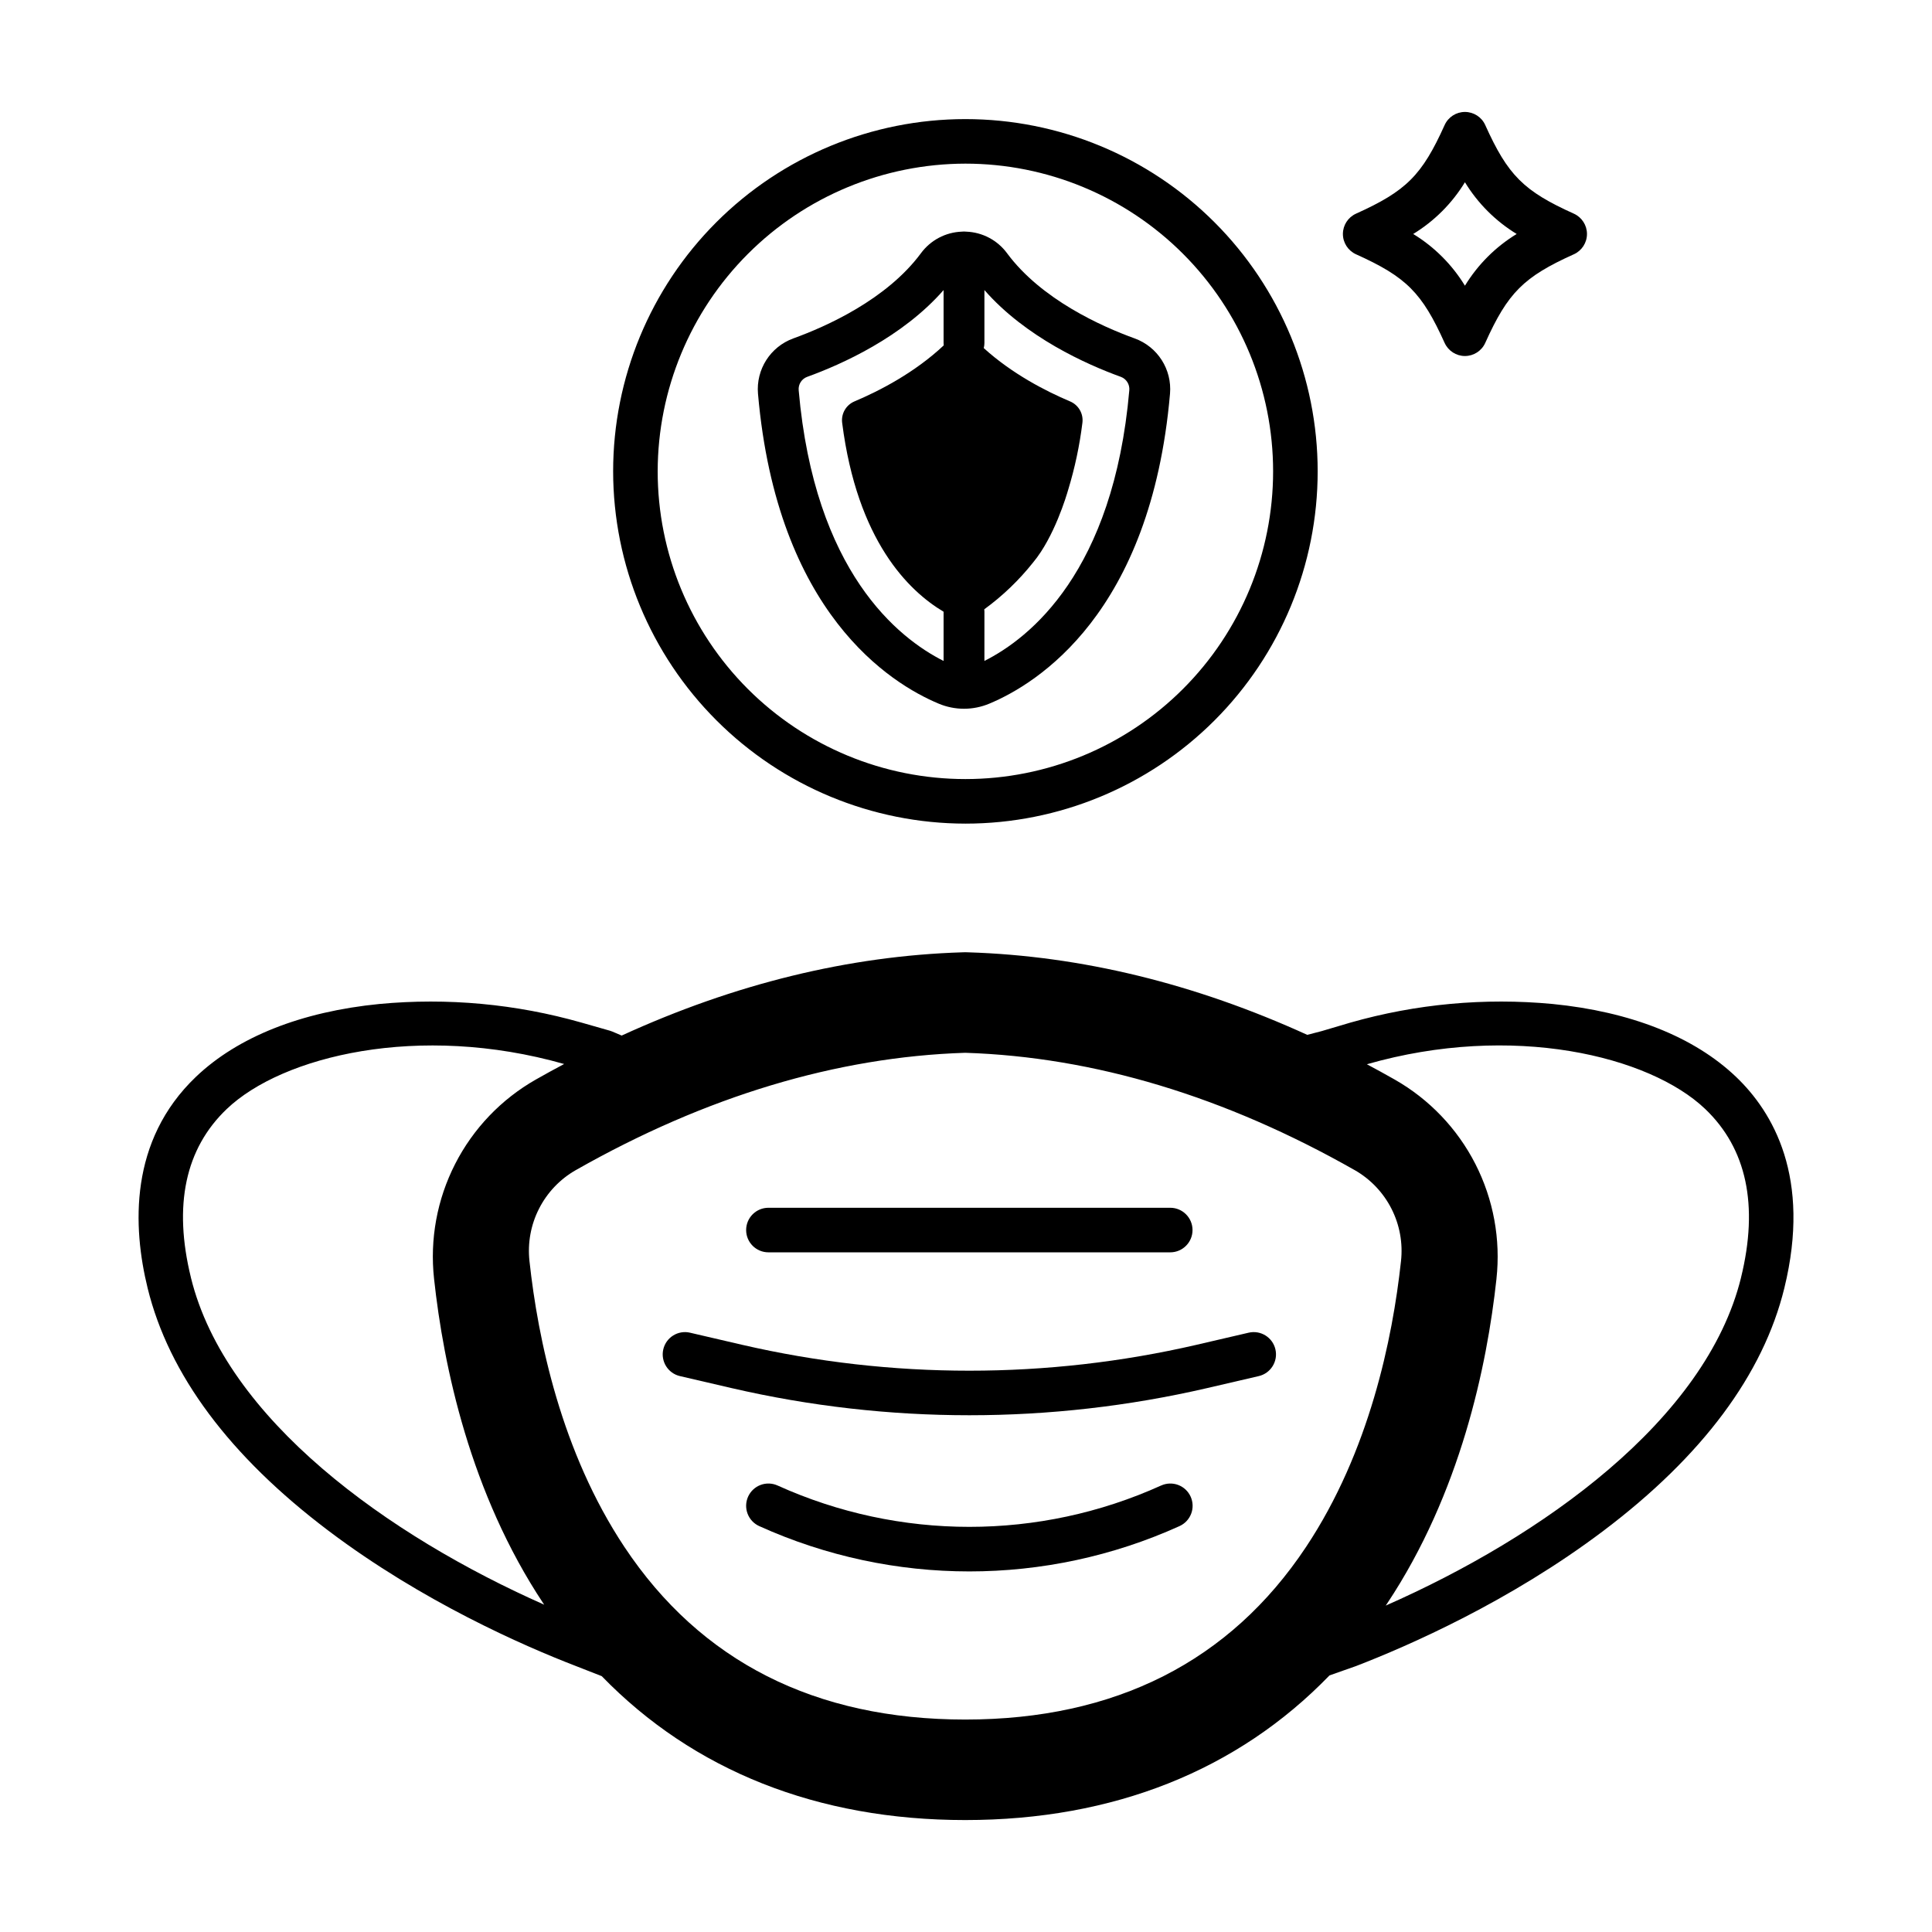
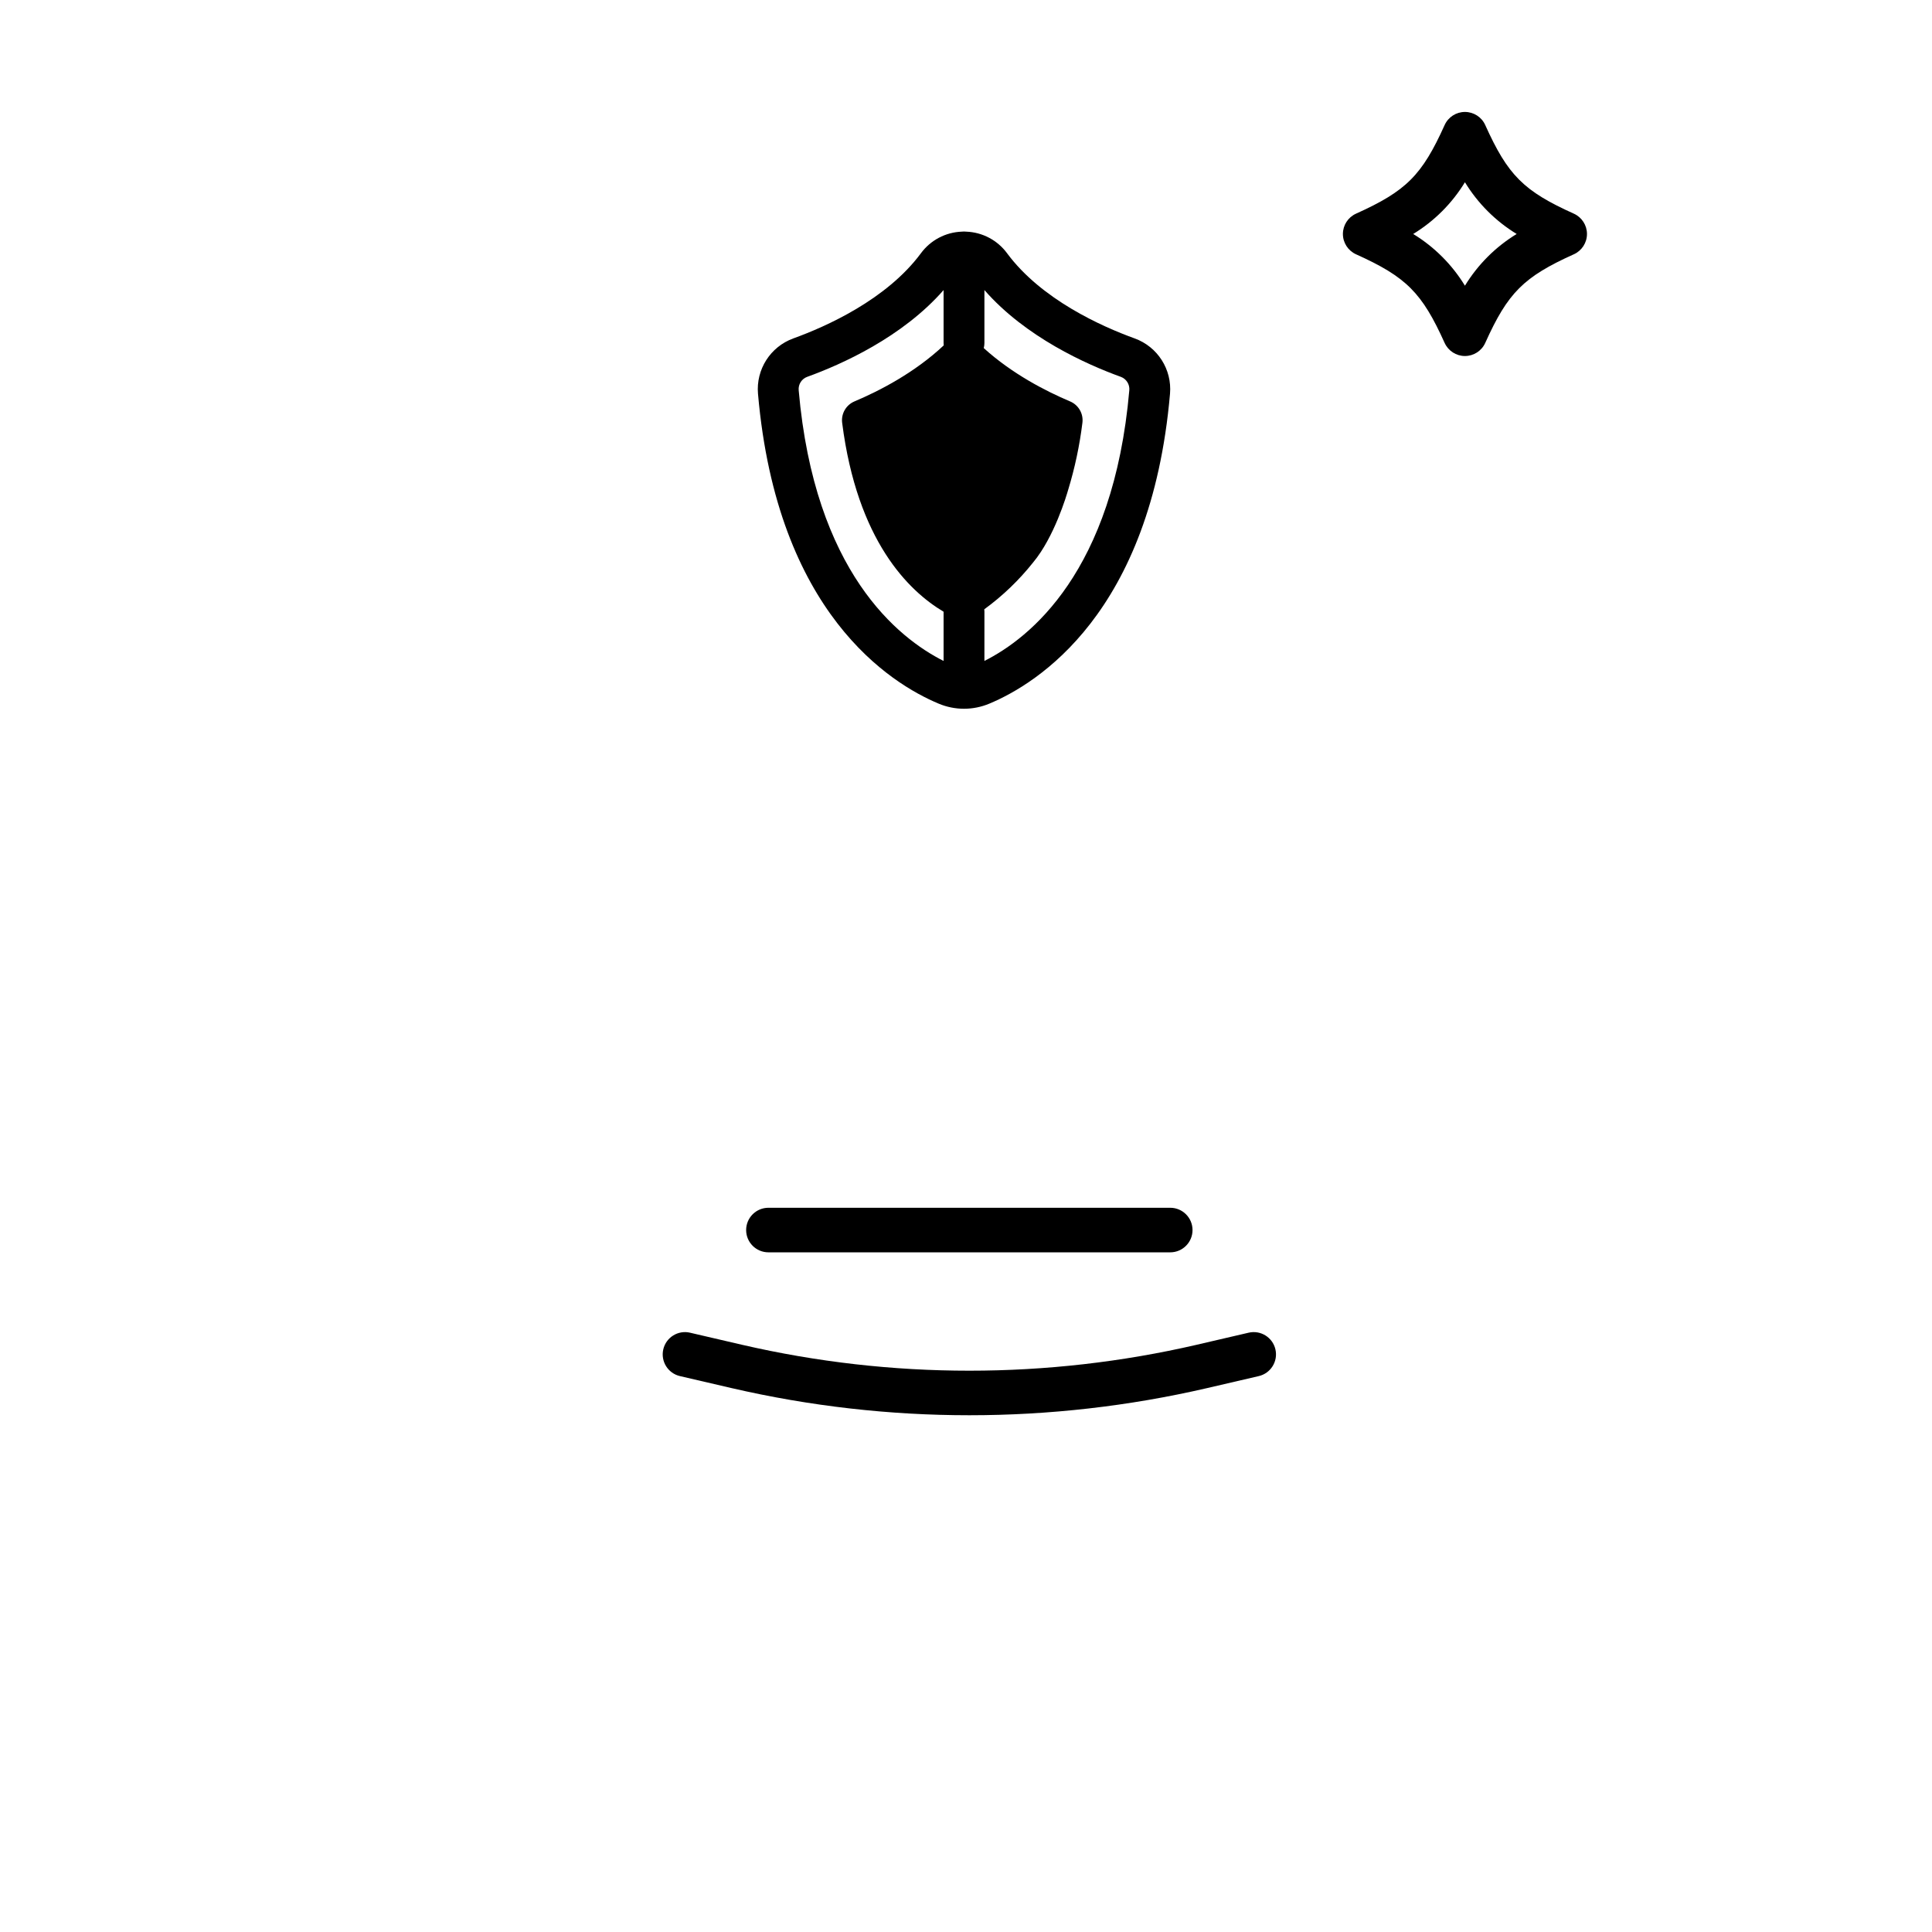
<svg xmlns="http://www.w3.org/2000/svg" fill="#000000" width="800px" height="800px" version="1.1" viewBox="144 144 512 512">
  <g>
-     <path d="m604.05 429.36c-11.094-10.582-27.914-17.258-48.645-19.301-17.996-1.688-36.148-0.012-53.531 4.941l-7.633 2.258-3.805 0.988c-29.82-13.59-59.949-20.938-89.863-21.871l-0.773-0.023-0.777 0.023c-30.051 0.938-60.32 8.348-90.273 22.059l-2.41-1.031h0.004c-0.227-0.098-0.461-0.18-0.699-0.25l-7.539-2.152c-17.379-4.953-35.531-6.629-53.527-4.941-20.73 2.043-37.551 8.719-48.645 19.301-17.781 16.961-16.781 39.816-12.812 56 5.617 22.902 21.746 44.543 47.949 64.32 24.879 18.777 51.73 30.508 65.496 35.816l6.894 2.699c24.32 25.039 57.184 38.137 96.34 38.137 39.258 0 72.188-13.168 96.527-38.332l6.902-2.43c0.055-0.02 0.109-0.039 0.164-0.059 13.793-5.32 40.648-17.051 65.527-35.828 26.199-19.777 42.332-41.418 47.945-64.32 7.188-29.328-3.004-46.645-12.816-56.004zm-307.45 24.73c34.387-19.535 69.109-29.996 103.2-31.09 34.094 1.094 68.816 11.555 103.2 31.09v-0.004c4.18 2.387 7.566 5.941 9.75 10.23 2.18 4.285 3.059 9.117 2.527 13.898-2.234 20.648-8.414 50.551-25.164 75.75-20.168 30.348-50.555 45.734-90.316 45.734s-70.148-15.387-90.316-45.734c-16.746-25.199-22.93-55.102-25.164-75.75-0.531-4.781 0.348-9.613 2.531-13.898 2.18-4.289 5.566-7.844 9.746-10.227zm-102.01 28.457c-4.691-19.137-1.496-34.156 9.496-44.645 14.723-14.047 50.906-22.879 89.414-11.93-2.504 1.332-5.008 2.703-7.504 4.121-9.16 5.211-16.594 12.988-21.383 22.375-4.793 9.387-6.734 19.969-5.582 30.441 2.504 23.129 9.566 56.836 28.992 86.066 0.062 0.098 0.133 0.188 0.195 0.285-41.285-18.273-84.406-49.086-93.633-86.715zm410.81 0c-9.266 37.793-52.723 68.711-94.172 86.953 0.117-0.176 0.242-0.348 0.359-0.523 19.422-29.227 26.488-62.934 28.992-86.062l-0.004-0.004c1.148-10.473-0.793-21.055-5.582-30.441-4.793-9.387-12.227-17.164-21.383-22.375-2.453-1.395-4.914-2.746-7.371-4.055 38.57-11.066 74.902-2.223 89.664 11.859 10.988 10.492 14.184 25.512 9.492 44.648z" />
    <path d="m324.19 508.68 13.77 3.199h0.004c41.402 9.566 84.445 9.566 125.85 0l13.77-3.199c3.176-0.738 5.152-3.91 4.414-7.09-0.738-3.176-3.91-5.152-7.086-4.414l-13.77 3.199-0.004 0.004c-39.645 9.16-80.859 9.16-120.5 0l-13.77-3.199-0.004-0.004c-3.176-0.738-6.348 1.238-7.086 4.414-0.738 3.18 1.238 6.352 4.414 7.09z" />
-     <path d="m451.7 537.68c-32.301 14.605-69.328 14.605-101.62 0-1.43-0.648-3.055-0.703-4.523-0.152-1.465 0.551-2.652 1.664-3.301 3.094-0.645 1.43-0.695 3.055-0.141 4.519 0.555 1.469 1.668 2.652 3.098 3.297 35.395 16.008 75.965 16.008 111.36 0 1.43-0.645 2.547-1.828 3.102-3.297 0.555-1.465 0.5-3.09-0.145-4.519s-1.832-2.543-3.301-3.094-3.094-0.496-4.519 0.152z" />
    <path d="m347.64 475.88h106.49c3.258 0 5.902-2.644 5.902-5.902 0-3.262-2.644-5.906-5.902-5.906h-106.49c-3.262 0-5.906 2.644-5.906 5.906 0 3.258 2.644 5.902 5.906 5.902z" />
    <path d="m503.36 211.39c13.312 5.996 17.48 10.168 23.477 23.48l0.004-0.004c0.953 2.117 3.059 3.481 5.383 3.481 2.324 0 4.43-1.363 5.383-3.481 5.996-13.312 10.164-17.48 23.477-23.48v0.004c2.117-0.957 3.481-3.062 3.481-5.383 0-2.324-1.363-4.43-3.481-5.383-13.312-5.996-17.48-10.168-23.477-23.477v-0.004c-0.953-2.117-3.059-3.477-5.383-3.477-2.324 0-4.43 1.359-5.383 3.477-6 13.312-10.168 17.48-23.477 23.477l-0.004 0.004c-2.113 0.953-3.477 3.059-3.477 5.383 0 2.32 1.363 4.426 3.477 5.383zm28.863-19.094c3.414 5.598 8.113 10.297 13.711 13.711-5.598 3.414-10.297 8.113-13.711 13.707-3.414-5.594-8.113-10.293-13.711-13.707 5.598-3.414 10.297-8.113 13.711-13.711z" />
-     <path d="m399.84 362.27c24.762 0 48.504-9.836 66.012-27.344 17.508-17.508 27.344-41.254 27.344-66.012 0-24.758-9.836-48.504-27.344-66.012-17.508-17.508-41.25-27.34-66.012-27.34-24.758 0-48.504 9.832-66.012 27.34-17.508 17.508-27.34 41.254-27.34 66.012 0.027 24.75 9.871 48.48 27.371 65.98 17.504 17.504 41.23 27.348 65.98 27.375zm0-174.9v-0.004c21.629 0 42.371 8.594 57.664 23.887 15.293 15.293 23.883 36.035 23.883 57.66 0 21.629-8.59 42.371-23.883 57.664-15.293 15.293-36.035 23.883-57.664 23.883-21.625 0-42.367-8.59-57.66-23.883-15.293-15.293-23.887-36.035-23.887-57.664 0.027-21.617 8.625-42.348 23.914-57.633 15.285-15.289 36.016-23.887 57.633-23.914z" />
    <path d="m392.75 330.47c4.297 1.809 9.141 1.809 13.438 0 12.703-5.309 42.805-23.941 47.875-82.113v-0.004c0.559-6.441-3.277-12.457-9.355-14.664-8.719-3.156-24.711-10.285-33.816-22.562v-0.004c-2.543-3.461-6.531-5.574-10.824-5.734-0.199-0.023-0.398-0.035-0.598-0.035h-0.008c-0.195 0-0.395 0.012-0.59 0.035-4.293 0.16-8.281 2.269-10.824 5.734-9.105 12.281-25.098 19.406-33.816 22.562-6.078 2.211-9.914 8.227-9.355 14.668 5.07 58.176 35.172 76.805 47.875 82.117zm48.273-86.602v-0.004c1.469 0.539 2.394 1.992 2.254 3.551-4.195 48.133-26.398 65.699-38.398 71.738l0.004-13.07c-0.004-0.203-0.016-0.41-0.039-0.613 4.852-3.535 9.203-7.711 12.938-12.41 5.582-6.691 8.855-17.707 9.305-19.297h0.004c1.762-5.785 3.019-11.711 3.758-17.715 0.309-2.41-1.027-4.727-3.266-5.672-6.398-2.703-15.336-7.285-22.883-14.133l0.004 0.004c0.117-0.445 0.176-0.898 0.176-1.359v-14.02c10.93 12.504 27.055 19.707 36.145 22.996zm-83.109 0c9.09-3.289 25.215-10.496 36.145-22.996v14.016c0 0.215 0.012 0.43 0.039 0.641-7.703 7.242-17.039 12.055-23.656 14.848-2.234 0.945-3.57 3.262-3.262 5.672 3.996 31.266 17.602 44.551 26.879 50.066v13.043c-11.996-6.039-34.203-23.605-38.398-71.738v-0.004c-0.141-1.559 0.785-3.012 2.254-3.551z" />
  </g>
</svg>